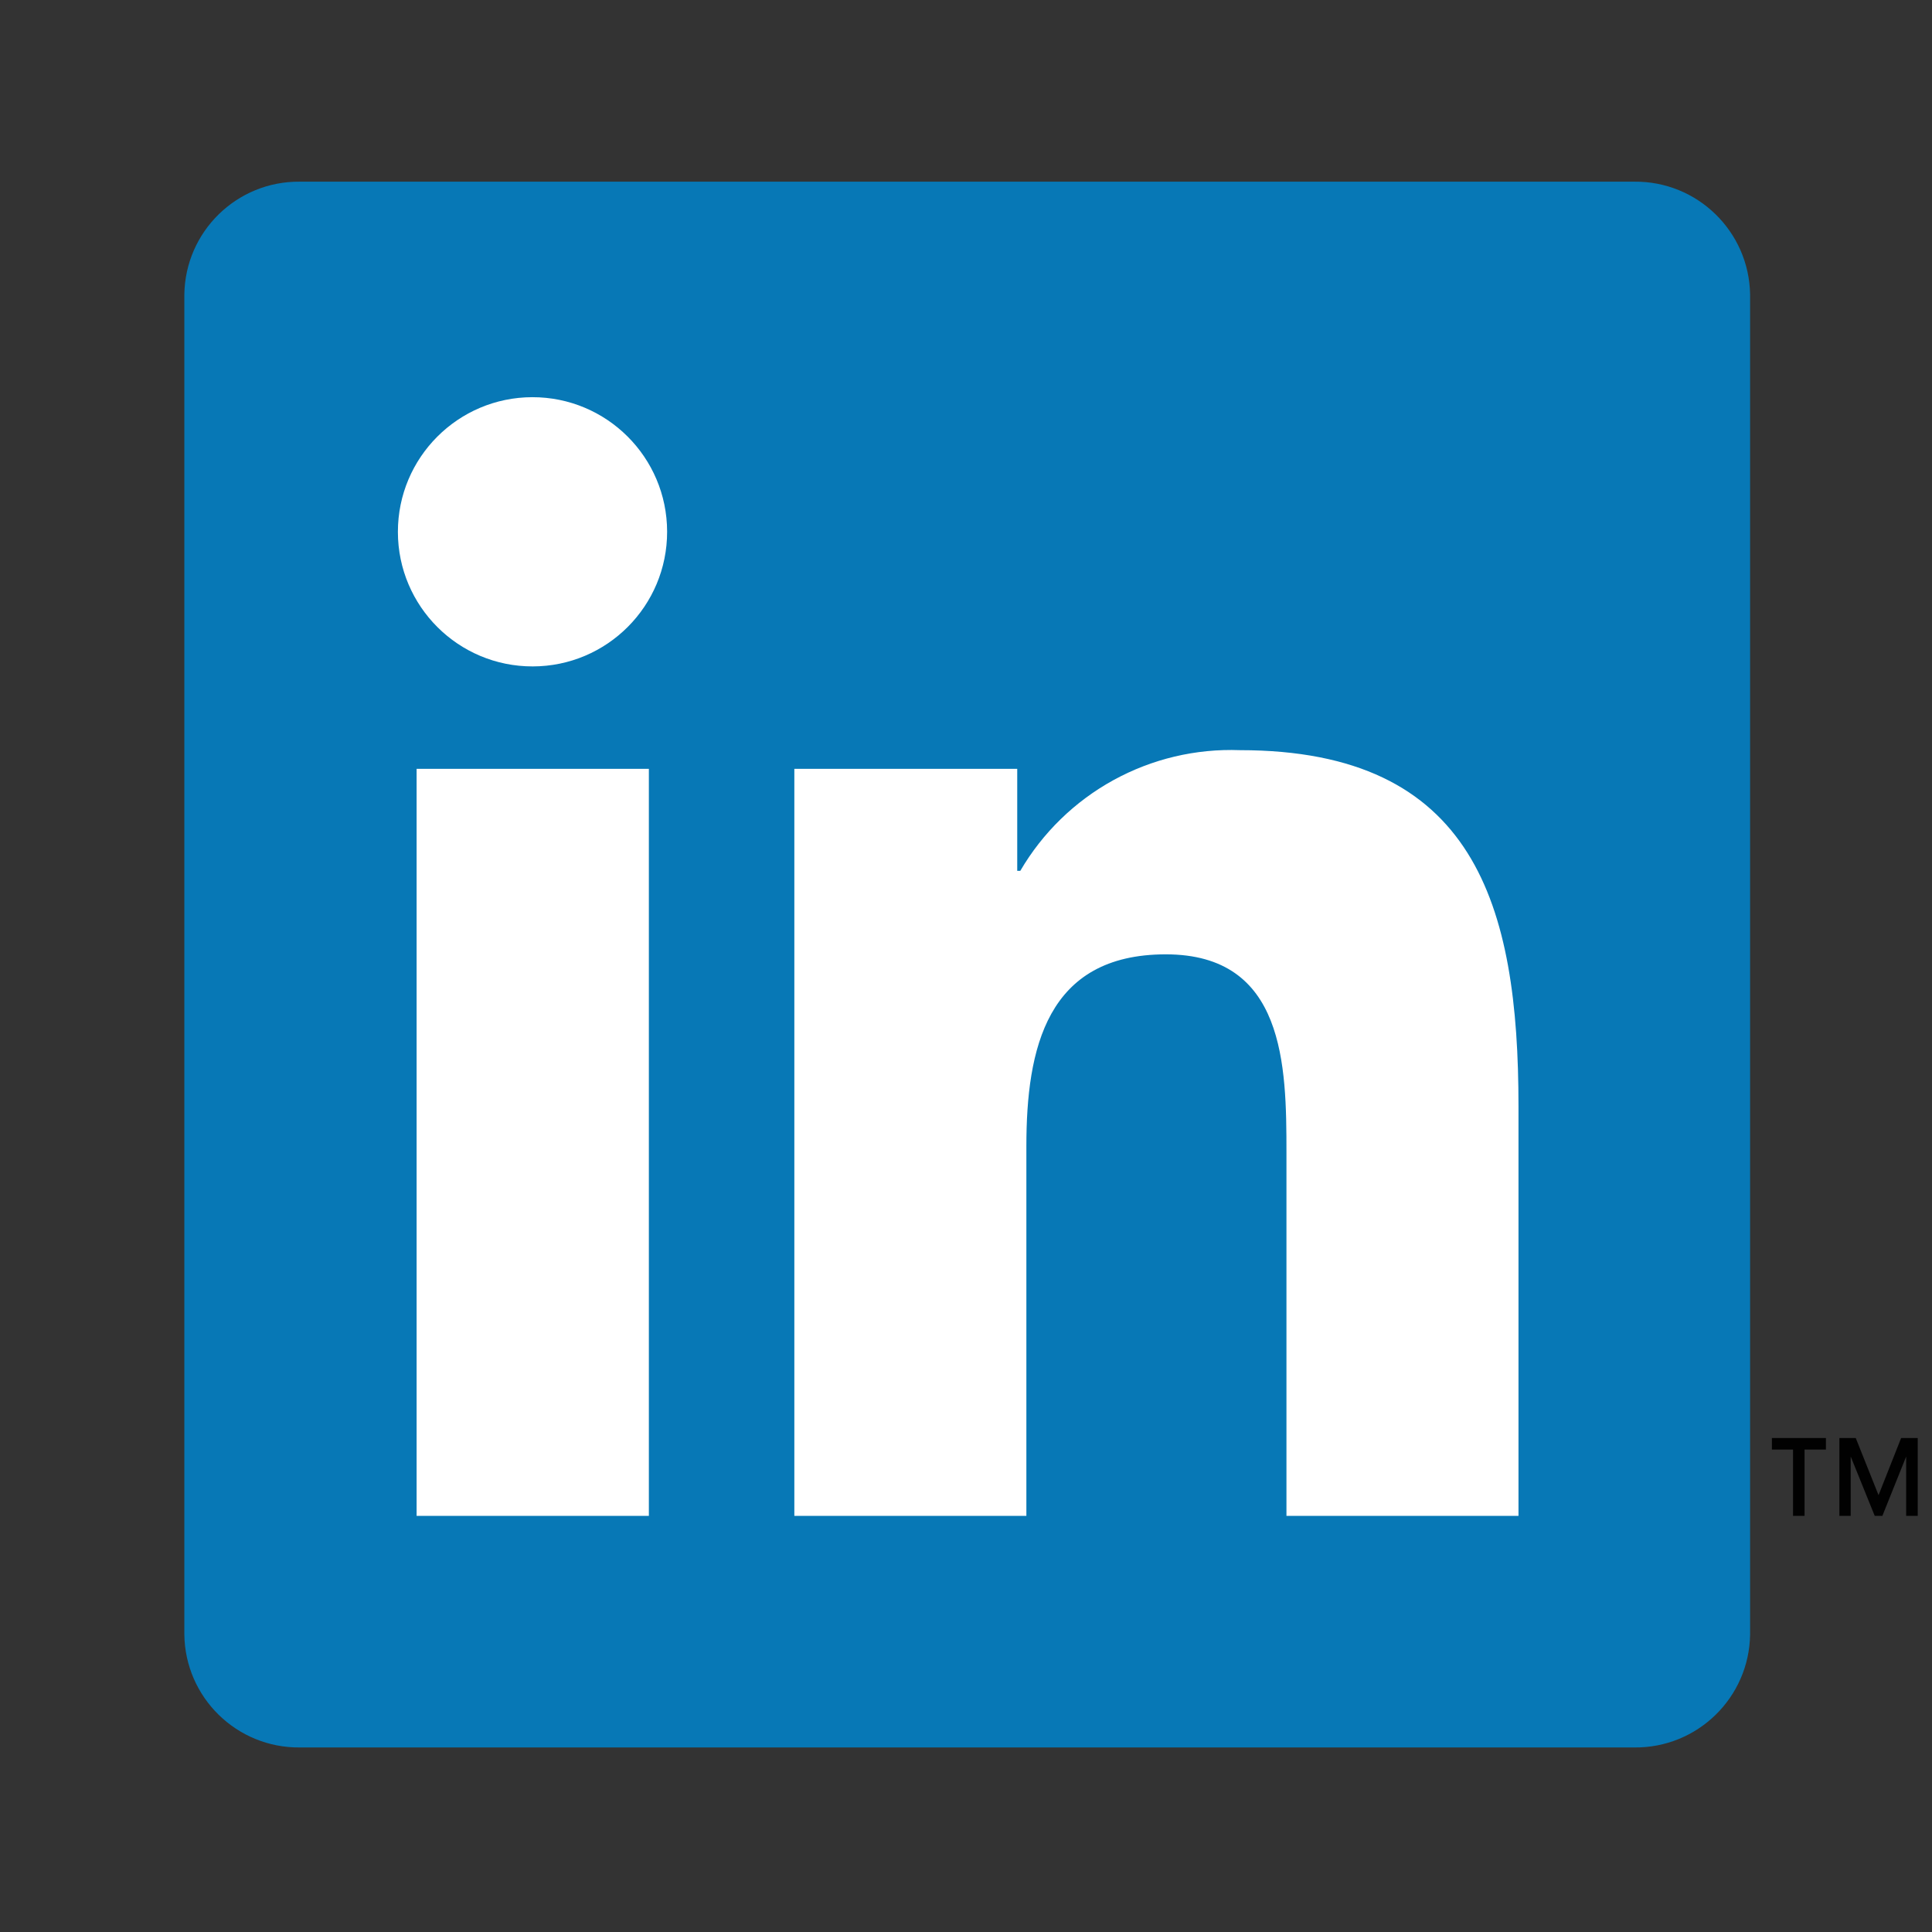
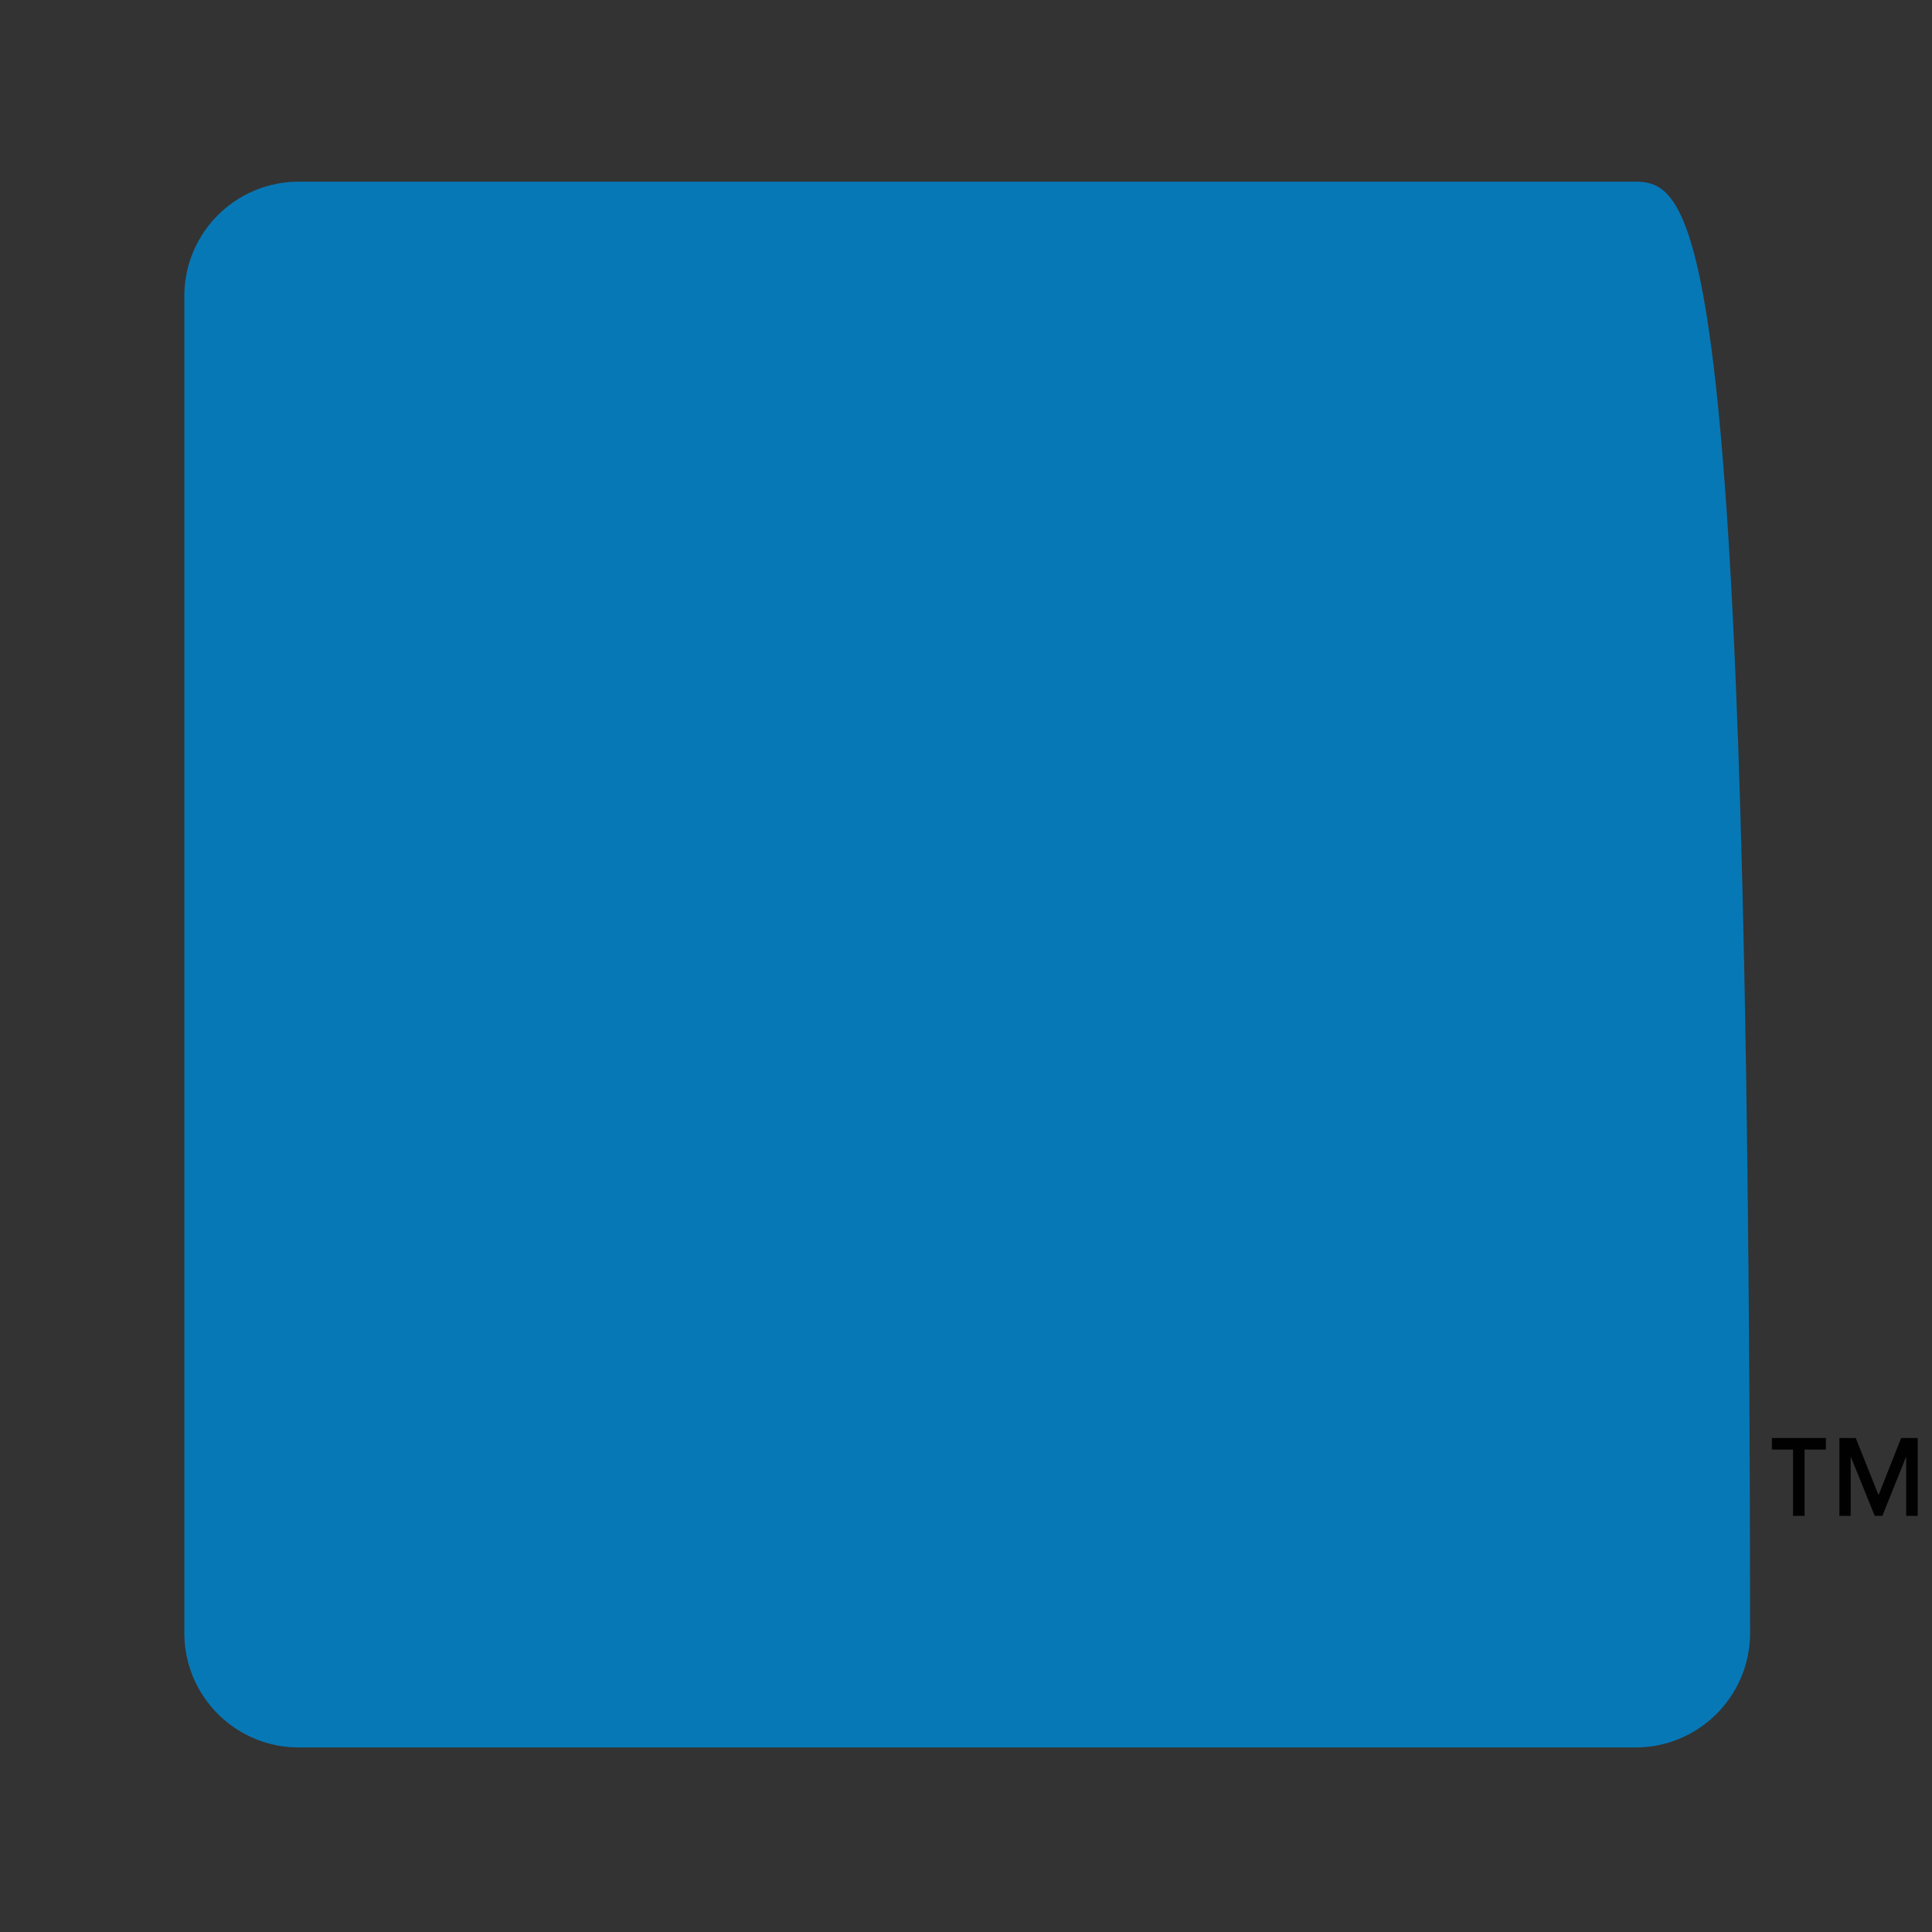
<svg xmlns="http://www.w3.org/2000/svg" width="60" height="60" viewBox="0 0 60 60" fill="none">
  <rect x="0" y="0" width="60" height="60" fill="#333333" stroke="none" />
-   <path d="M50.751 5.642H9.311C7.354 5.624 5.751 7.191 5.725 9.148V50.757C5.747 52.716 7.352 54.287 9.311 54.269H50.751C52.715 54.291 54.325 52.72 54.351 50.757V9.148C54.321 7.187 52.712 5.62 50.751 5.642Z" fill="#0778B6" />
-   <path d="M12.938 23.877H20.151V47.076H12.938V23.877ZM16.531 12.335C18.84 12.332 20.714 14.2 20.718 16.509C20.722 18.818 18.853 20.693 16.544 20.696C14.235 20.7 12.361 18.831 12.357 16.523V16.516C12.357 14.21 14.225 12.339 16.531 12.335ZM24.669 23.877H31.591V27.045H31.686C32.377 25.862 33.377 24.888 34.578 24.228C35.78 23.568 37.137 23.246 38.507 23.297C45.808 23.297 47.158 28.105 47.158 34.352V47.076H39.952V35.791C39.952 33.089 39.905 29.638 36.204 29.638C32.503 29.638 31.875 32.569 31.875 35.595V47.076H24.669V23.877H24.669Z" fill="white" />
+   <path d="M50.751 5.642H9.311C7.354 5.624 5.751 7.191 5.725 9.148V50.757C5.747 52.716 7.352 54.287 9.311 54.269H50.751C52.715 54.291 54.325 52.72 54.351 50.757C54.321 7.187 52.712 5.62 50.751 5.642Z" fill="#0778B6" />
  <path d="M55.028 45.017H55.684V47.076H56.042V45.017H56.706V44.659H55.028L55.028 45.017ZM59.041 44.659L58.34 46.434L57.632 44.659H57.124V47.076H57.475V45.233L58.221 47.076H58.459L59.198 45.233V47.076H59.556V44.659H59.041Z" fill="#010101" />
</svg>